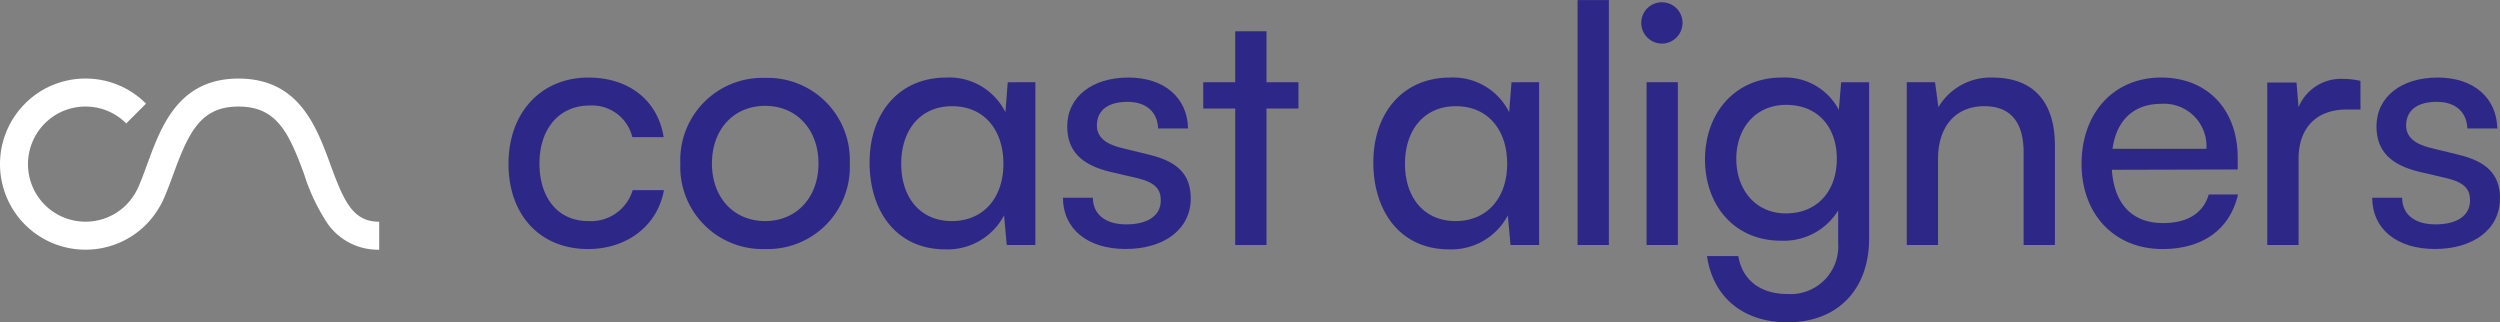
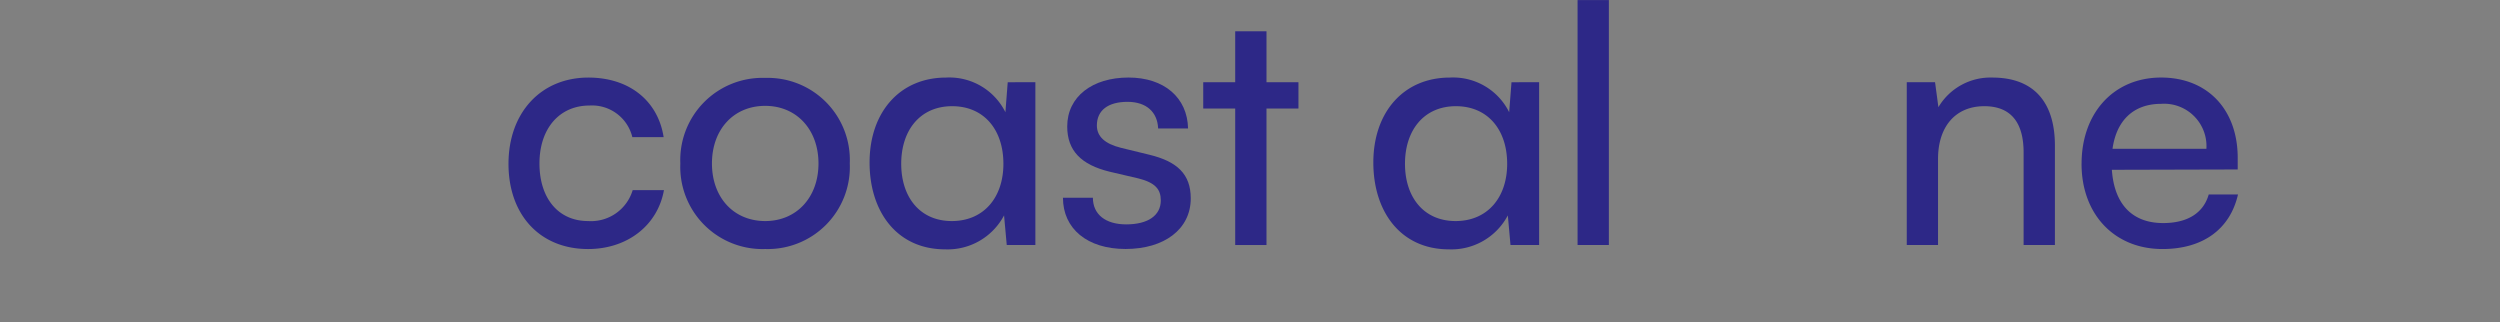
<svg xmlns="http://www.w3.org/2000/svg" width="299.001" height="38.542" viewBox="0 0 299.001 38.542">
  <rect x="0" y="0" width="299.001" height="38.542" fill="#808080" stroke="none" />
  <defs>
    <clipPath id="clip-path">
      <path id="Path_38" data-name="Path 38" d="M0-76.542H299v-38.542H0Z" transform="translate(0 115.084)" fill="none" />
    </clipPath>
  </defs>
  <g id="Logo" transform="translate(0 115.084)">
    <g id="Group_52" data-name="Group 52" transform="translate(0 -115.084)" clip-path="url(#clip-path)">
      <g id="Group_47" data-name="Group 47" transform="translate(0 9.398)">
-         <path id="Path_33" data-name="Path 33" d="M-78.49-20.436c-1.686-4.584-3.784-10.29-10.992-10.29-7.171,0-9.251,5.678-10.922,10.24-.341.929-.662,1.807-1.015,2.632a7.388,7.388,0,0,1-1.495,2.232,6.9,6.9,0,0,1-9.74,0,6.9,6.9,0,0,1,0-9.74,6.842,6.842,0,0,1,4.87-2.017,6.841,6.841,0,0,1,4.87,2.017l2.366-2.367a10.167,10.167,0,0,0-7.237-3,10.168,10.168,0,0,0-7.236,3,10.246,10.246,0,0,0,0,14.473,10.2,10.2,0,0,0,7.236,2.993,10.2,10.2,0,0,0,7.237-2.993,10.7,10.7,0,0,0,2.2-3.279c.389-.908.742-1.869,1.082-2.8,1.834-5.005,3.272-8.045,7.779-8.045,4.545,0,6,3.06,7.851,8.1a23.337,23.337,0,0,0,2.809,5.91,7.361,7.361,0,0,0,6.166,3.112v-3.347c-3.168,0-4.229-2.468-5.834-6.831" transform="translate(118.013 30.726)" fill="#fff" />
-       </g>
+         </g>
      <g id="Group_48" data-name="Group 48" transform="translate(60.816 9.277)">
        <path id="Path_34" data-name="Path 34" d="M-18.978,0c4.9,0,8.322,2.787,9,7.127h-3.743a4.959,4.959,0,0,0-5.136-3.782c-3.544,0-5.973,2.708-5.973,6.928,0,4.18,2.27,6.888,5.813,6.888a5.2,5.2,0,0,0,5.336-3.7H-9.94c-.757,4.22-4.38,7.047-9.078,7.047-5.733,0-9.516-4.062-9.516-10.193C-28.534,4.221-24.671,0-18.978,0" transform="translate(28.534)" fill="#2d2887" />
      </g>
      <g id="Group_49" data-name="Group 49" transform="translate(81.368 9.317)">
        <path id="Path_35" data-name="Path 35" d="M-20.164-34c3.743,0,6.37-2.827,6.37-6.888s-2.628-6.889-6.37-6.889c-3.783,0-6.371,2.828-6.371,6.889S-23.946-34-20.164-34m0-17.121A9.819,9.819,0,0,1-10.051-40.888,9.819,9.819,0,0,1-20.164-30.655,9.829,9.829,0,0,1-30.317-40.888,9.829,9.829,0,0,1-20.164-51.121" transform="translate(30.317 51.121)" fill="#2d2887" />
      </g>
      <g id="Group_50" data-name="Group 50" transform="translate(104.002 9.277)">
        <path id="Path_36" data-name="Path 36" d="M-19.61-6.8C-23.432-6.8-25.7-3.933-25.7.089c0,3.981,2.229,6.848,6.052,6.848S-13.478,4.11-13.478.089c0-4.061-2.309-6.889-6.131-6.889m9.954-2.866V9.8h-3.424L-13.4,6.26a7.63,7.63,0,0,1-7.047,4.061c-5.734,0-9.038-4.459-9.038-10.392,0-5.972,3.583-10.153,9.157-10.153a7.482,7.482,0,0,1,7.088,4.141l.278-3.583Z" transform="translate(29.484 10.224)" fill="#2d2887" />
      </g>
      <g id="Group_51" data-name="Group 51" transform="translate(127.127 9.277)">
        <path id="Path_37" data-name="Path 37" d="M-7.117-28.545c0,1.991,1.513,3.185,3.981,3.185,2.628,0,4.14-1.075,4.14-2.866,0-1.314-.637-2.111-2.667-2.628l-3.424-.8c-3.464-.836-5.1-2.548-5.1-5.415,0-3.583,3.026-5.853,7.326-5.853,4.26,0,7.047,2.39,7.127,6.092H.687c-.079-1.951-1.393-3.186-3.663-3.186-2.349,0-3.664,1.036-3.664,2.827,0,1.313.955,2.19,2.867,2.668l3.424.836c3.3.8,4.937,2.309,4.937,5.216,0,3.7-3.185,6.052-7.8,6.052-4.578,0-7.485-2.429-7.485-6.132Z" transform="translate(10.7 42.919)" fill="#2d2887" />
      </g>
    </g>
    <g id="Group_53" data-name="Group 53" transform="translate(143.908 -111.341)">
      <path id="Path_39" data-name="Path 39" d="M-7.591-50.764V-67.089h-3.823v-3.145h3.823v-6.092h3.743v6.092H-.027v3.145H-3.849v16.325Z" transform="translate(11.414 76.326)" fill="#2d2887" />
    </g>
    <g id="Group_55" data-name="Group 55" transform="translate(0 -115.084)" clip-path="url(#clip-path)">
      <g id="Group_54" data-name="Group 54" transform="translate(164.252 9.277)">
        <path id="Path_40" data-name="Path 40" d="M-19.61-6.8C-23.433-6.8-25.7-3.933-25.7.089c0,3.981,2.229,6.848,6.052,6.848S-13.479,4.11-13.479.089c0-4.061-2.31-6.889-6.132-6.889m9.954-2.866V9.8h-3.424L-13.4,6.26a7.629,7.629,0,0,1-7.047,4.061c-5.734,0-9.038-4.459-9.038-10.392,0-5.972,3.584-10.153,9.158-10.153A7.481,7.481,0,0,1-13.24-6.083l.279-3.583Z" transform="translate(29.485 10.224)" fill="#2d2887" />
      </g>
    </g>
    <path id="Path_42" data-name="Path 42" d="M563.38-85.779h3.742v-29.3H563.38Z" transform="translate(-374.702)" fill="#2d2887" />
    <g id="Group_61" data-name="Group 61" transform="translate(0 -115.084)" clip-path="url(#clip-path)">
-       <path id="Path_43" data-name="Path 43" d="M586.758-104.7H590.5v19.47h-3.742Zm-.637-7.087a2.455,2.455,0,0,1,2.469-2.469,2.455,2.455,0,0,1,2.468,2.469,2.481,2.481,0,0,1-2.468,2.469,2.481,2.481,0,0,1-2.469-2.469" transform="translate(-389.827 114.531)" fill="#2d2887" />
      <g id="Group_56" data-name="Group 56" transform="translate(203.918 9.277)">
-         <path id="Path_44" data-name="Path 44" d="M-19.215-32.262c3.782,0,6.091-2.708,6.091-6.53,0-3.743-2.229-6.45-6.051-6.45-3.743,0-5.972,2.866-5.972,6.45,0,3.662,2.269,6.53,5.932,6.53m-.478-16.245a7.247,7.247,0,0,1,6.809,3.862l.278-3.3h3.345v18.674c0,6.132-3.782,10.034-9.755,10.034-5.3,0-8.918-2.986-9.635-7.923h3.743c.478,2.867,2.628,4.539,5.893,4.539a5.7,5.7,0,0,0,6.052-6.092v-3.9A7.619,7.619,0,0,1-19.853-29c-5.534,0-9.038-4.26-9.038-9.715,0-5.495,3.544-9.795,9.2-9.795" transform="translate(28.891 48.507)" fill="#2d2887" />
-       </g>
+         </g>
      <g id="Group_57" data-name="Group 57" transform="translate(228.049 9.277)">
        <path id="Path_45" data-name="Path 45" d="M0-39.773v-19.47H3.384l.4,2.986a7.23,7.23,0,0,1,6.45-3.544c5.136,0,7.485,3.146,7.485,8.123v11.9H13.975V-50.842c0-3.942-1.832-5.535-4.7-5.535-3.5,0-5.534,2.509-5.534,6.291v10.312Z" transform="translate(0 59.801)" fill="#2d2887" />
      </g>
      <g id="Group_58" data-name="Group 58" transform="translate(248.955 9.277)">
        <path id="Path_46" data-name="Path 46" d="M-7.354-16.921H3.874A5.068,5.068,0,0,0-1.541-22.3c-3.265,0-5.335,1.951-5.813,5.375m-3.7,1.792c0-6.092,3.862-10.312,9.516-10.312,5.535,0,9.157,3.823,9.157,9.6v1.394l-15.05.04c.279,4.1,2.429,6.37,6.132,6.37,2.906,0,4.818-1.195,5.454-3.424h3.5c-.955,4.18-4.22,6.53-9.038,6.53-5.734,0-9.675-4.141-9.675-10.193" transform="translate(11.057 25.442)" fill="#2d2887" />
      </g>
      <g id="Group_59" data-name="Group 59" transform="translate(271.167 9.436)">
-         <path id="Path_47" data-name="Path 47" d="M-22.14-7.275h-1.672c-3.544,0-5.734,2.15-5.734,5.893V8.93h-3.743V-10.5h3.5l.239,2.947a5.5,5.5,0,0,1,5.415-3.385,9.048,9.048,0,0,1,1.991.239Z" transform="translate(33.288 10.938)" fill="#2d2887" />
-       </g>
+         </g>
      <g id="Group_60" data-name="Group 60" transform="translate(283.713 9.277)">
-         <path id="Path_48" data-name="Path 48" d="M-7.116-28.545c0,1.991,1.513,3.185,3.981,3.185,2.628,0,4.141-1.075,4.141-2.866,0-1.314-.637-2.111-2.668-2.628l-3.424-.8c-3.464-.836-5.1-2.548-5.1-5.415,0-3.583,3.026-5.853,7.326-5.853,4.26,0,7.047,2.39,7.127,6.092H.687c-.079-1.951-1.393-3.186-3.663-3.186-2.349,0-3.663,1.036-3.663,2.827,0,1.313.956,2.19,2.866,2.668l3.424.836c3.3.8,4.937,2.309,4.937,5.216,0,3.7-3.185,6.052-7.8,6.052-4.578,0-7.484-2.429-7.484-6.132Z" transform="translate(10.699 42.919)" fill="#2d2887" />
-       </g>
+         </g>
    </g>
  </g>
</svg>